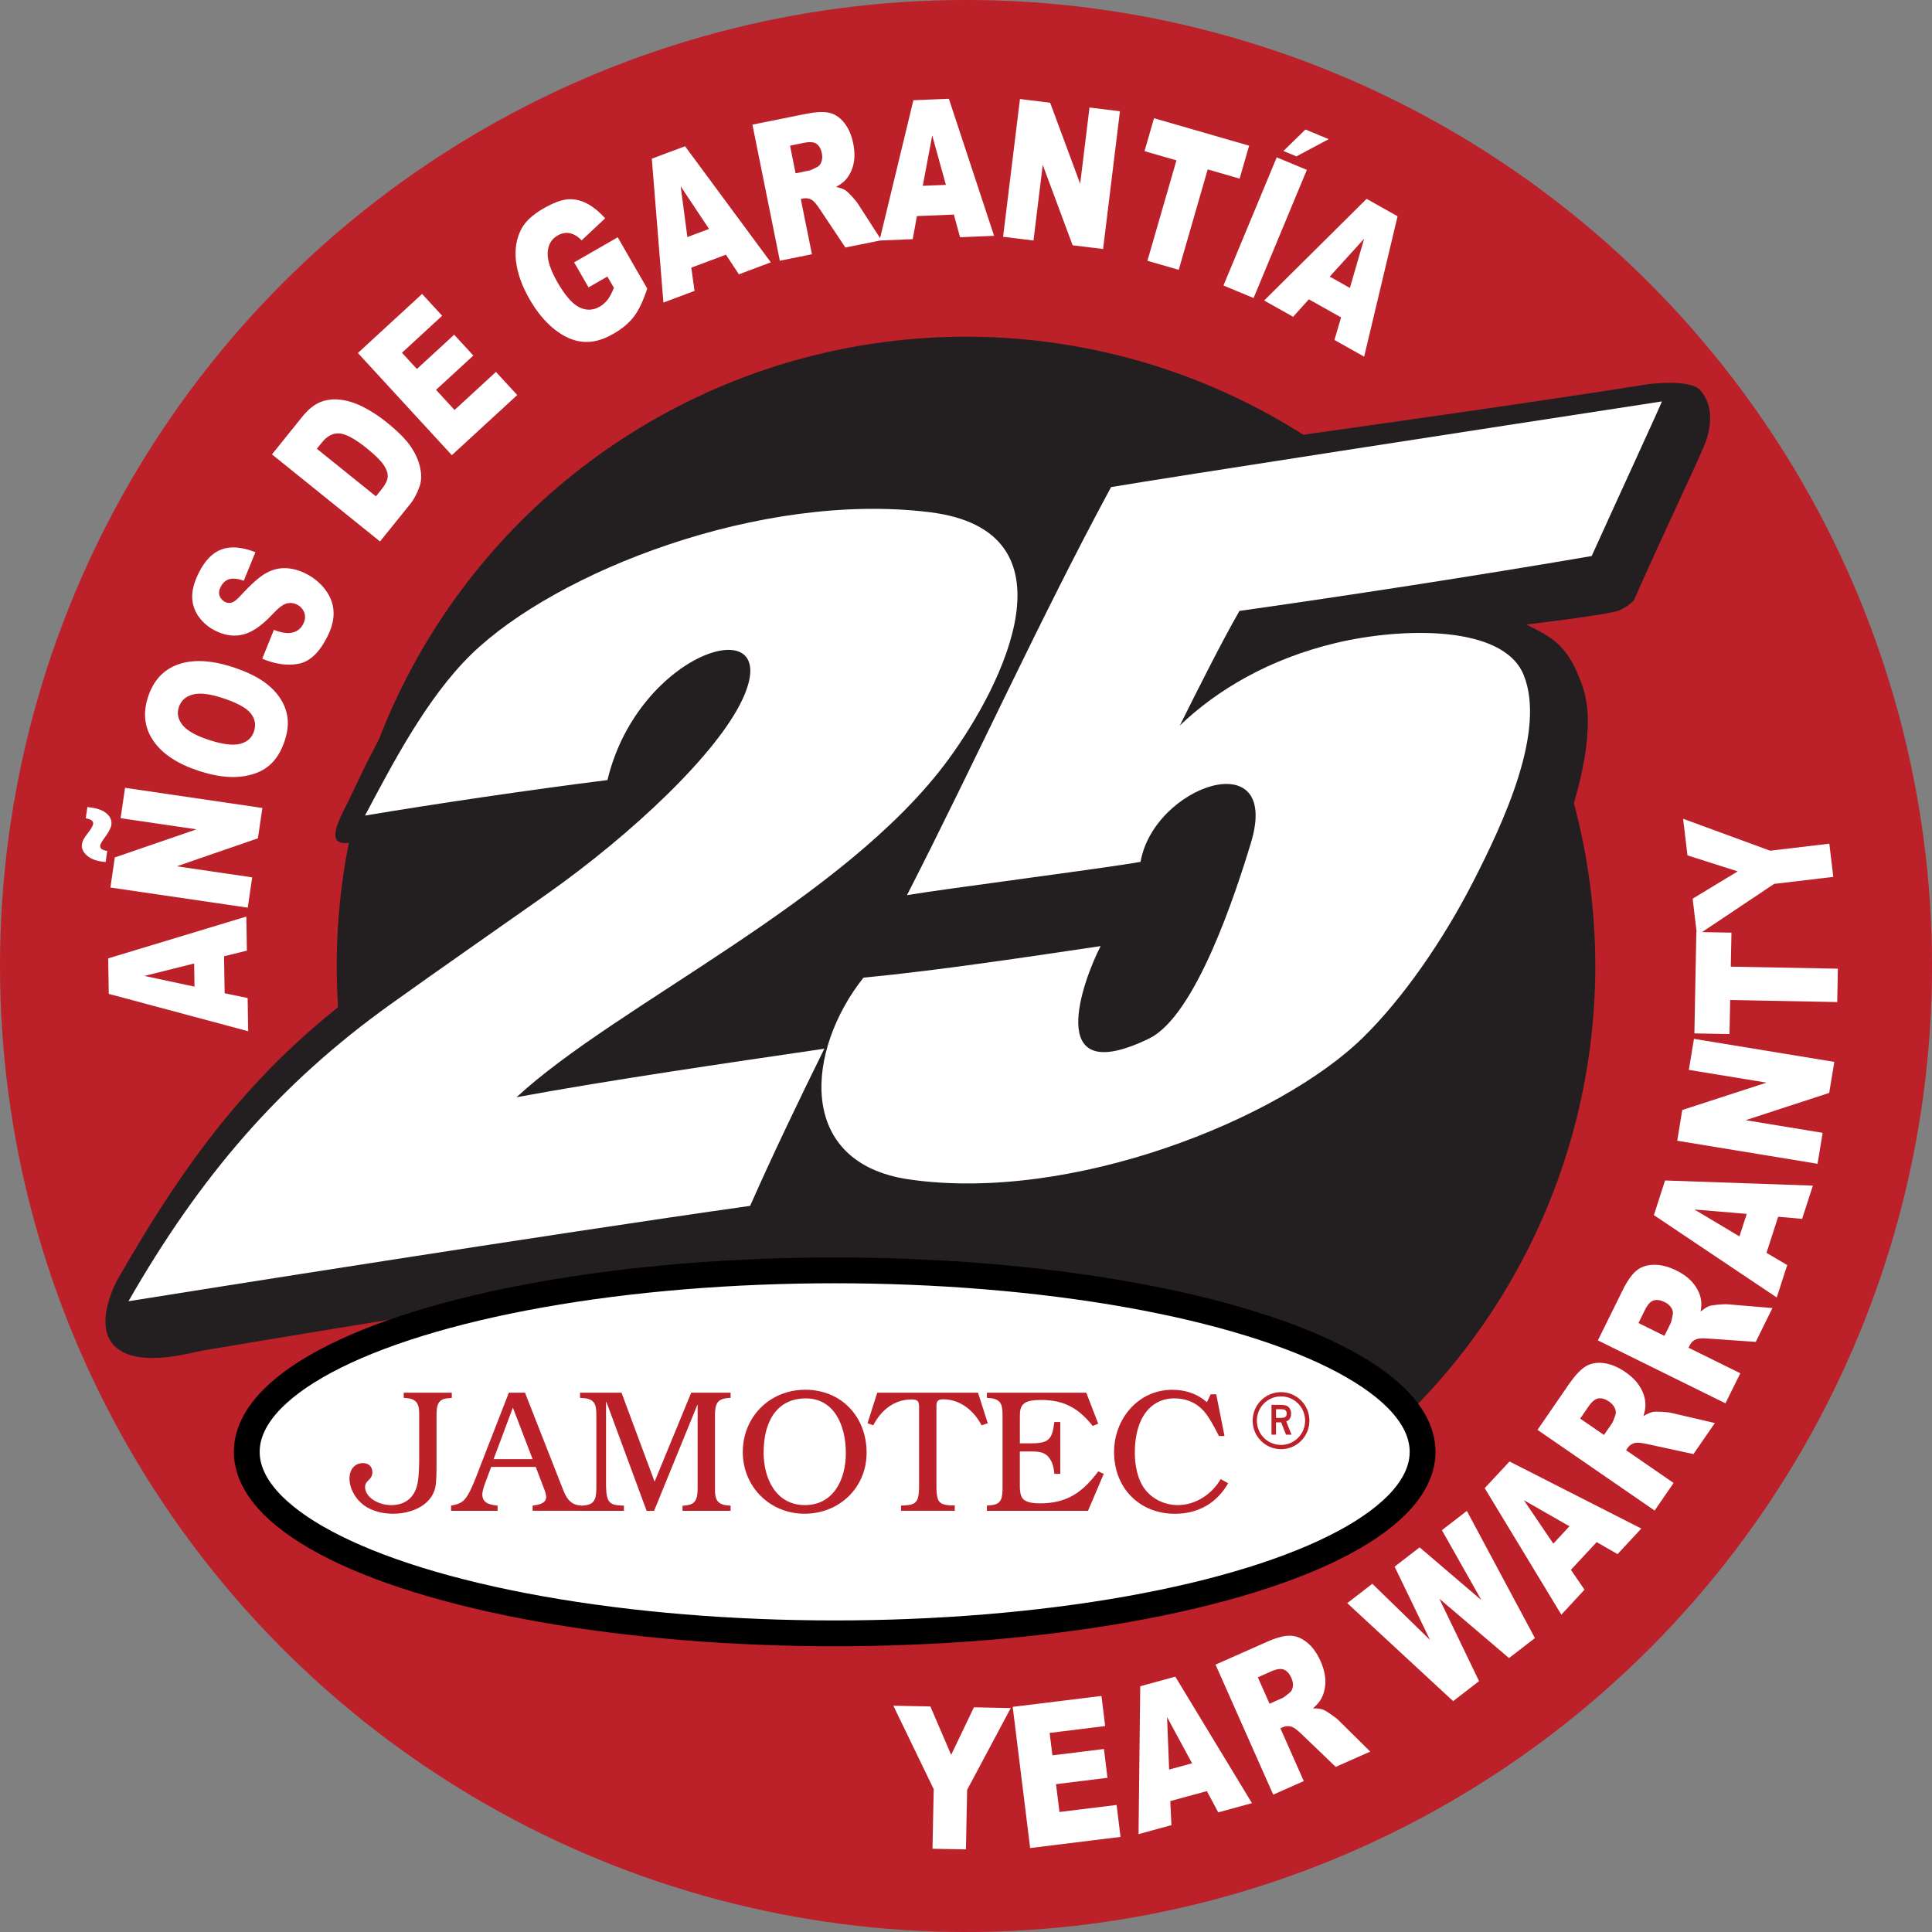
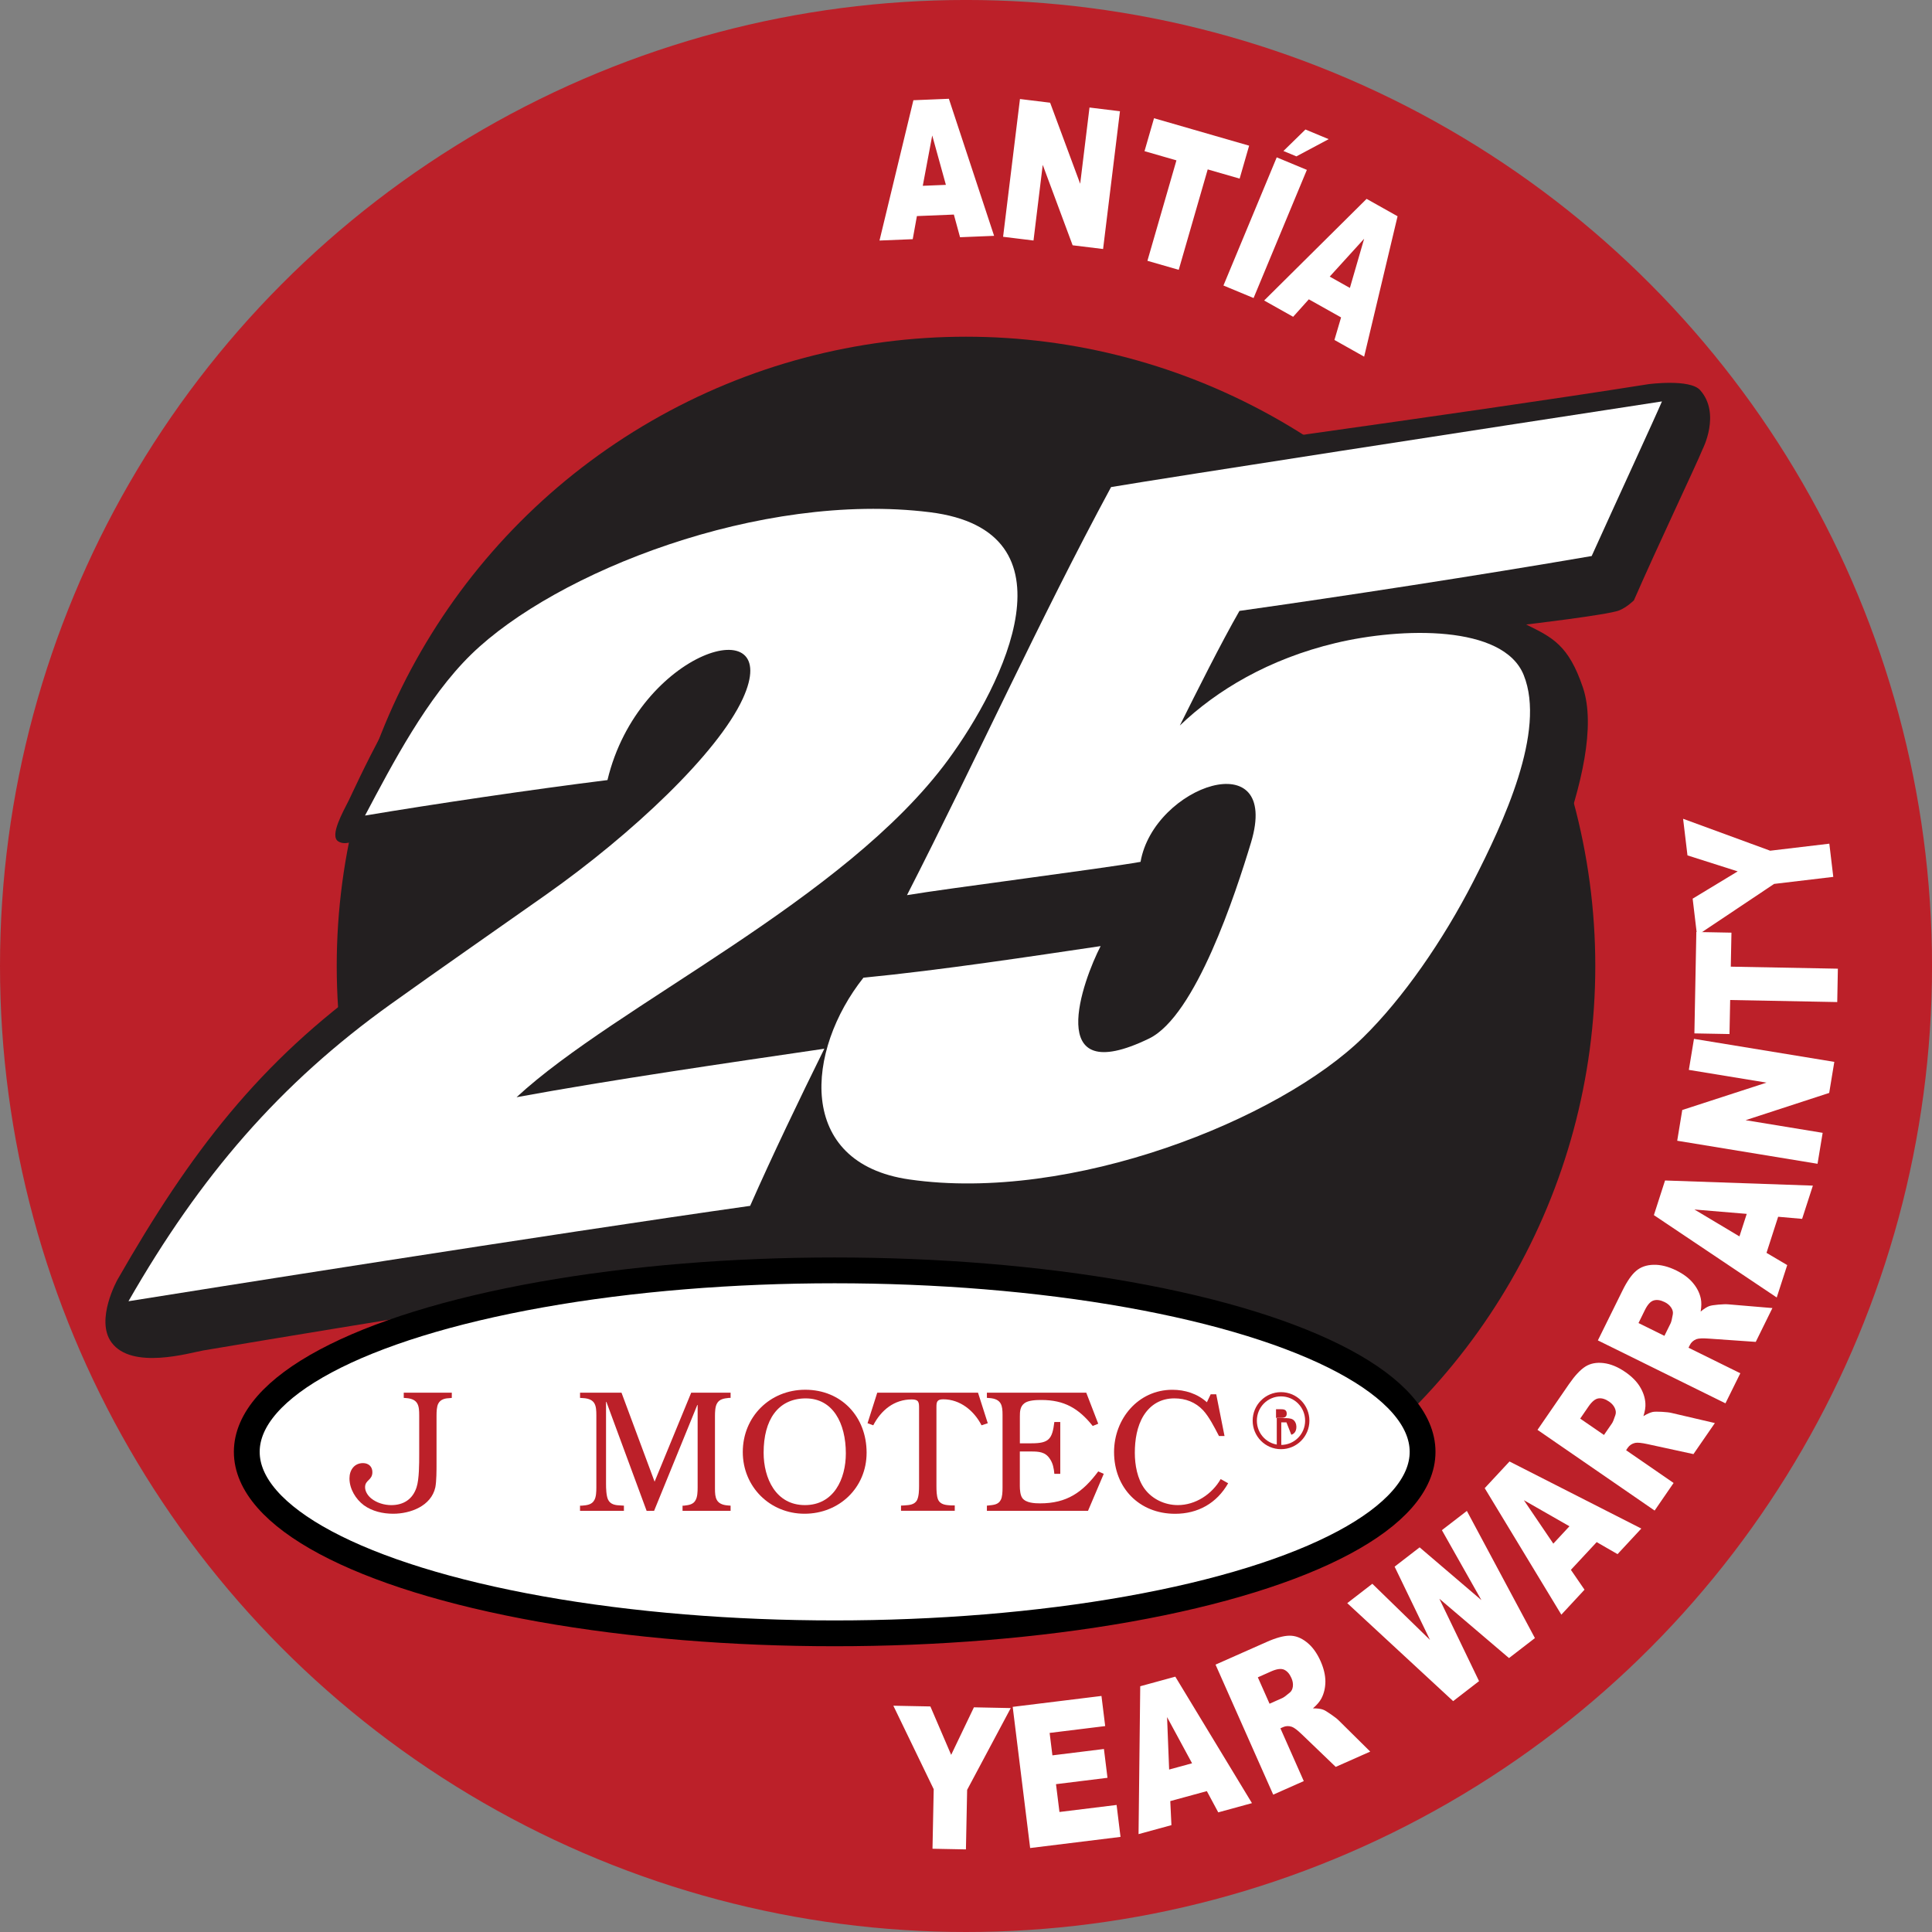
<svg xmlns="http://www.w3.org/2000/svg" version="1.1" id="Capa_1" x="0px" y="0px" width="101.125px" height="101.125px" viewBox="0 0 101.125 101.125" enable-background="new 0 0 101.125 101.125" xml:space="preserve">
  <rect x="0" y="0" width="101.125" height="101.125" fill="#808080" stroke="none" />
  <circle fill="#BC2029" cx="50.563" cy="50.562" r="50.563" />
  <path fill="#231F20" d="M45.528,67.498c-1.991-0.289-3.6-1.133-4.644-2.395c-1.048-1.259-1.471-2.826-1.467-4.359  c0.013-2.492,15.884-34.359,15.884-34.359l0.783-1.869c3.297-0.576,20.063-2.799,30.188-4.406c0,0,2.183-0.294,2.719,0.313  c1.093,1.233,0.125,3.094,0.125,3.094c-0.326,0.806-2.372,5.105-3.594,7.906c0,0-0.375,0.375-0.781,0.531  c-0.608,0.234-4.858,0.734-4.858,0.734c1.358,0.672,2.216,1.062,2.97,3.297c1.358,4.031-3.014,12.594-4.328,15.313  c0,0-4.711,5.431-7.021,7.779c-4.48,4.471-13.878,8.608-22.578,8.662C47.772,67.738,46.637,67.66,45.528,67.498z" />
  <path fill="#231F20" d="M6.147,66.984c3.82-6.681,7.438-11.404,13.439-15.692c2.63-1.881,5.379-3.789,8.133-5.73  c1.43-0.994,2.863-2.123,4.182-3.272c-3.938,0.493-11.65,1.099-12.301,1.32c-0.828,0.281-1.461,0.722-1.906,0.422  c-0.445-0.3,0.266-1.547,0.563-2.141c0.297-0.594,2.787-6.228,5.363-8.756c4.389-4.213,13.459-7.997,22.092-8.042  c1.056,0,2.104,0.059,3.139,0.188c1.927,0.237,3.45,0.886,4.481,1.979c1.036,1.094,1.432,2.521,1.424,3.865  c-0.054,3.503-2.203,7.09-3.921,9.491c-2.922,3.962-7.387,7.22-11.742,10.142c-2.185,1.457-4.348,2.833-6.269,4.126  c3.402-0.54,6.906-1.051,10.104-1.521l2.827-0.416l-1.265,2.563c-1.284,2.604-2.708,5.569-3.854,8.168L40.3,64.441l-0.027,1.543  c-10.418,1.475-29.178,4.621-29.641,4.703c-0.703,0.125-3.734,1.03-4.797-0.423C4.972,69.087,6.147,66.984,6.147,66.984z" />
  <circle fill="#231F20" cx="50.563" cy="50.562" r="32.938" />
  <g>
    <path fill="#FFFFFF" d="M86.99,21.011c-0.28,0.672-2.5,5.484-3.678,8.093c-5.938,1.02-12.988,2.104-18.436,2.872   c-0.957,1.666-2.248,4.248-3.121,6c1.928-1.849,4.66-3.485,8.16-4.32c3.443-0.821,8.777-0.967,9.84,1.68   c1.182,2.94-1.068,7.729-2.639,10.801c-1.588,3.101-3.693,6.131-5.762,8.159c-4.385,4.306-15.273,8.664-23.76,7.439   c-5.965-0.859-5.402-6.779-2.4-10.56c4.082-0.397,8.821-1.123,12.415-1.654c-0.906,1.75-3.057,7.551,2.537,4.838   c2.438-1.183,4.531-7.6,5.334-10.256c1.582-5.25-5.084-2.994-5.781,1.008c-1.938,0.348-10.156,1.394-12.225,1.743   c3.627-7.093,6.922-14.399,10.682-21.359C61.303,24.964,77.225,22.511,86.99,21.011z" />
    <path fill="#FFFFFF" d="M6.725,68.109c3.749-6.543,7.911-11.388,13.735-15.556c2.617-1.874,5.363-3.778,8.125-5.726   c4.51-3.179,8.981-7.402,10.292-10.252c2.205-4.797-5.456-2.553-7.081,4.256c-3.977,0.496-9.088,1.254-12.69,1.857   c1.436-2.708,3.239-6.175,5.561-8.438c4.427-4.315,15.141-8.538,24-7.44c7.854,0.974,3.862,9.009,0.96,12.96   c-5.417,7.375-17.365,12.824-22.589,17.66c5.002-0.918,10.946-1.78,16.109-2.538c-1.291,2.614-2.723,5.594-3.883,8.225   C28.821,64.596,9.859,67.605,6.725,68.109z" />
  </g>
  <ellipse fill="#FFFFFF" stroke="#000000" stroke-width="1.351" cx="43.689" cy="75.993" rx="30.772" ry="9.499" />
  <g>
    <path fill="#BC2029" d="M22.849,74.313v-0.199c0-0.228,0.009-0.49,0.091-0.646c0.127-0.243,0.381-0.28,0.627-0.29l0.081-0.01   v-0.271h-2.515v0.271l0.127,0.01c0.645,0.047,0.682,0.417,0.682,0.907v2.052c0,0.463,0,1.289-0.137,1.707   c-0.2,0.626-0.681,0.937-1.325,0.937c-0.363,0-0.763-0.118-1.044-0.347c-0.173-0.136-0.327-0.361-0.327-0.59   c0-0.391,0.382-0.354,0.382-0.79c0-0.29-0.201-0.472-0.491-0.472c-0.454,0-0.708,0.362-0.708,0.799c0,0.545,0.318,1.08,0.754,1.407   c0.436,0.317,0.998,0.444,1.534,0.444c0.898,0,1.987-0.399,2.206-1.381c0.063-0.325,0.063-0.897,0.063-1.244V74.313" />
-     <path fill="#BC2029" d="M25.836,76.374l1.008-2.696l1.035,2.696H25.836 M27.48,72.896h-0.845l-1.516,3.895   c-0.154,0.408-0.381,1.018-0.59,1.39c-0.227,0.399-0.382,0.509-0.818,0.608l-0.1,0.02v0.271h2.434v-0.271   c-0.436-0.047-0.799-0.138-0.799-0.592c0-0.209,0.137-0.563,0.209-0.753l0.254-0.681h2.334l0.407,1.07   c0.056,0.137,0.137,0.345,0.137,0.5c0,0.354-0.409,0.416-0.708,0.453v0.272h2.551v-0.272c-0.717-0.037-0.854-0.58-1.08-1.145   L27.48,72.896z" />
    <path fill="#BC2029" d="M34.237,79.08l2.26-5.538h0.019v4.312c0,0.22-0.01,0.491-0.101,0.654c-0.117,0.245-0.372,0.272-0.607,0.301   h-0.082v0.271h2.515v-0.271l-0.136-0.01c-0.637-0.046-0.682-0.409-0.682-0.882v-3.795c0-0.218,0.01-0.489,0.101-0.653   c0.127-0.244,0.381-0.272,0.626-0.3h0.091v-0.272h-2.062l-1.916,4.657l-1.732-4.657h-2.17v0.272l0.154,0.01   c0.662,0.036,0.699,0.408,0.699,0.907v3.768c0,0.229-0.01,0.491-0.1,0.654c-0.127,0.254-0.4,0.281-0.654,0.301h-0.1v0.271h2.297   v-0.271l-0.164-0.01c-0.264-0.01-0.545-0.037-0.672-0.318c-0.09-0.209-0.1-0.582-0.1-0.816v-4.285h0.02l2.105,5.702L34.237,79.08" />
    <path fill="#BC2029" d="M42.112,73.195h0.063c1.416,0,2.098,1.29,2.098,2.879c0,1.335-0.627,2.706-2.143,2.706   c-1.525,0-2.16-1.408-2.16-2.742C39.969,74.322,40.713,73.232,42.112,73.195 M42.147,72.742c-1.842,0-3.268,1.408-3.268,3.26   c0,1.816,1.416,3.23,3.232,3.23c1.814,0,3.249-1.36,3.249-3.194C45.361,74.159,44.044,72.742,42.147,72.742z" />
    <path fill="#BC2029" d="M51.191,72.896h-5.274l-0.508,1.599l0.299,0.108c0.41-0.789,1.09-1.354,2.016-1.354   c0.372,0,0.382,0.154,0.382,0.463v4.059c0,0.235-0.01,0.545-0.101,0.735c-0.127,0.263-0.417,0.272-0.671,0.291l-0.173,0.009v0.272   h2.813v-0.281h-0.19c-0.263-0.019-0.563-0.028-0.688-0.317c-0.072-0.183-0.081-0.465-0.081-0.69v-4.14   c0-0.254,0.018-0.408,0.354-0.408c0.89,0,1.616,0.599,2.007,1.361l0.326-0.108L51.191,72.896" />
    <path fill="#BC2029" d="M56.857,72.896h-5.201v0.271l0.136,0.01c0.636,0.047,0.683,0.408,0.683,0.881v3.804   c0,0.228-0.01,0.491-0.093,0.646c-0.127,0.254-0.39,0.264-0.635,0.291l-0.091,0.01v0.271h5.293l0.824-1.936l-0.289-0.127   c-0.817,1.099-1.645,1.672-3.041,1.672c-0.291,0-0.735-0.02-0.928-0.272c-0.117-0.154-0.135-0.454-0.135-0.637v-1.806h0.59   c0.398,0,0.744,0.018,0.979,0.381c0.166,0.235,0.212,0.509,0.238,0.789h0.31v-2.714h-0.31c-0.109,0.898-0.281,1.116-1.199,1.116   h-0.606V74.15c0-0.265,0.009-0.527,0.236-0.699c0.208-0.164,0.635-0.173,0.889-0.173c1.197,0,1.951,0.436,2.688,1.36l0.289-0.117   L56.857,72.896 M63.66,72.979h-0.29l-0.199,0.418c-0.5-0.452-1.146-0.653-1.808-0.653c-1.789,0-3.051,1.524-3.051,3.26   c0,1.87,1.316,3.231,3.195,3.231c1.198,0,2.18-0.554,2.777-1.598l-0.391-0.219c-0.453,0.79-1.315,1.362-2.242,1.362   c-0.68,0-1.344-0.311-1.742-0.854c-0.381-0.518-0.51-1.254-0.51-1.88c0-0.672,0.109-1.389,0.465-1.961   c0.363-0.571,0.906-0.891,1.605-0.891c0.59,0,1.107,0.2,1.508,0.627c0.309,0.337,0.58,0.872,0.789,1.271l0.037,0.072h0.291   L63.66,72.979" />
-     <path fill="#BC2029" d="M67.35,73.997c0,0.217-0.191,0.217-0.318,0.217h-0.242v-0.453h0.236   C67.204,73.761,67.35,73.78,67.35,73.997 M67.6,75.095L67.324,74.4c0.097-0.032,0.256-0.127,0.256-0.415   c0-0.141-0.063-0.307-0.195-0.384c-0.109-0.063-0.271-0.069-0.468-0.069h-0.364v1.563h0.236V74.45h0.27l0.254,0.645H67.6z    M68.313,74.361c0,0.701-0.561,1.27-1.262,1.27c-0.703,0-1.264-0.566-1.264-1.27s0.561-1.271,1.264-1.271   C67.752,73.091,68.313,73.658,68.313,74.361z M68.537,74.361c0-0.824-0.663-1.493-1.486-1.493c-0.822,0-1.484,0.669-1.484,1.493   c0,0.822,0.662,1.492,1.484,1.492C67.874,75.854,68.537,75.186,68.537,74.361z" />
+     <path fill="#BC2029" d="M67.35,73.997c0,0.217-0.191,0.217-0.318,0.217h-0.242v-0.453h0.236   C67.204,73.761,67.35,73.78,67.35,73.997 M67.6,75.095c0.097-0.032,0.256-0.127,0.256-0.415   c0-0.141-0.063-0.307-0.195-0.384c-0.109-0.063-0.271-0.069-0.468-0.069h-0.364v1.563h0.236V74.45h0.27l0.254,0.645H67.6z    M68.313,74.361c0,0.701-0.561,1.27-1.262,1.27c-0.703,0-1.264-0.566-1.264-1.27s0.561-1.271,1.264-1.271   C67.752,73.091,68.313,73.658,68.313,74.361z M68.537,74.361c0-0.824-0.663-1.493-1.486-1.493c-0.822,0-1.484,0.669-1.484,1.493   c0,0.822,0.662,1.492,1.484,1.492C67.874,75.854,68.537,75.186,68.537,74.361z" />
  </g>
  <g>
-     <path fill="#FFFFFF" d="M11.727,50.053l0.031,1.936l1.204,0.25l0.028,1.738l-7.297-1.955l-0.03-1.859l7.231-2.188l0.028,1.784   L11.727,50.053z M10.162,50.432l-2.602,0.65l2.621,0.561L10.162,50.432L10.162,50.432z M4.488,42.831l0.086-0.588   c0.085,0.01,0.159,0.02,0.221,0.029c0.363,0.053,0.634,0.164,0.813,0.332c0.179,0.168,0.252,0.362,0.22,0.58   c-0.023,0.159-0.145,0.387-0.366,0.684c-0.133,0.181-0.206,0.309-0.216,0.383c-0.011,0.072,0.01,0.132,0.063,0.181   c0.053,0.049,0.154,0.084,0.305,0.109l-0.085,0.581c-0.079-0.009-0.147-0.018-0.207-0.026c-0.35-0.052-0.617-0.166-0.801-0.342   c-0.185-0.176-0.262-0.365-0.232-0.566c0.013-0.087,0.038-0.167,0.075-0.24c0.038-0.073,0.129-0.205,0.273-0.396   c0.145-0.189,0.224-0.333,0.238-0.427C4.885,43.058,4.862,43,4.808,42.95C4.754,42.899,4.647,42.86,4.488,42.831z M5.779,46.455   L6.01,44.88l4.279-1.471l-3.977-0.584l0.233-1.589l7.188,1.055L13.5,43.88l-4.247,1.464l3.947,0.579l-0.232,1.586L5.779,46.455z    M10.451,40.364C9.322,40.001,8.519,39.48,8.044,38.8c-0.476-0.68-0.577-1.446-0.303-2.298c0.281-0.874,0.806-1.448,1.576-1.722   c0.77-0.274,1.712-0.232,2.825,0.125c0.809,0.259,1.438,0.576,1.89,0.949c0.451,0.373,0.758,0.8,0.92,1.283   c0.163,0.483,0.15,1.017-0.037,1.599c-0.19,0.592-0.472,1.042-0.845,1.351c-0.373,0.309-0.867,0.497-1.482,0.565   C11.971,40.719,11.259,40.623,10.451,40.364z M10.981,38.744c0.698,0.224,1.231,0.287,1.6,0.188   c0.368-0.099,0.607-0.317,0.716-0.657c0.112-0.349,0.049-0.667-0.188-0.954c-0.238-0.287-0.743-0.555-1.517-0.803   c-0.651-0.209-1.159-0.262-1.523-0.16c-0.364,0.103-0.602,0.325-0.711,0.667c-0.105,0.327-0.037,0.639,0.204,0.935   C9.804,38.256,10.277,38.518,10.981,38.744z M13.727,34.479l0.608-1.509c0.326,0.124,0.594,0.179,0.805,0.164   c0.342-0.025,0.585-0.183,0.731-0.475c0.109-0.217,0.126-0.418,0.051-0.604c-0.075-0.185-0.202-0.322-0.379-0.411   c-0.168-0.084-0.347-0.104-0.536-0.059s-0.445,0.243-0.768,0.591c-0.533,0.569-1.035,0.913-1.505,1.034   c-0.472,0.122-0.962,0.056-1.47-0.199c-0.333-0.167-0.612-0.398-0.835-0.695c-0.223-0.295-0.346-0.633-0.368-1.013   c-0.022-0.38,0.096-0.827,0.354-1.34c0.316-0.63,0.711-1.033,1.186-1.208s1.064-0.126,1.769,0.148l-0.61,1.492   c-0.313-0.108-0.564-0.135-0.758-0.08s-0.345,0.191-0.453,0.406c-0.089,0.177-0.106,0.335-0.052,0.476   c0.054,0.139,0.151,0.244,0.293,0.314c0.104,0.052,0.215,0.063,0.334,0.029c0.122-0.028,0.287-0.159,0.496-0.391   c0.523-0.571,0.954-0.952,1.292-1.143c0.338-0.191,0.683-0.28,1.035-0.268c0.354,0.013,0.706,0.107,1.06,0.286   c0.417,0.209,0.756,0.489,1.02,0.84c0.264,0.351,0.408,0.729,0.432,1.134s-0.084,0.846-0.323,1.324   c-0.421,0.838-0.925,1.313-1.512,1.422C15.036,34.853,14.404,34.765,13.727,34.479z M14.235,23.783l1.588-1.971   c0.313-0.389,0.636-0.646,0.967-0.774s0.69-0.165,1.076-0.111c0.386,0.054,0.779,0.185,1.181,0.392   c0.402,0.207,0.795,0.466,1.181,0.776c0.605,0.487,1.031,0.917,1.28,1.29c0.249,0.373,0.412,0.743,0.487,1.11   c0.076,0.367,0.065,0.687-0.032,0.96c-0.132,0.374-0.292,0.679-0.483,0.916l-1.589,1.971L14.235,23.783z M16.585,23.489   l3.091,2.491l0.262-0.325c0.224-0.277,0.342-0.507,0.355-0.69c0.013-0.182-0.054-0.388-0.203-0.617   c-0.149-0.229-0.449-0.525-0.902-0.891c-0.6-0.483-1.069-0.739-1.411-0.769c-0.341-0.03-0.649,0.127-0.926,0.471L16.585,23.489z    M18.732,18.477l3.362-3.092l1.05,1.143l-2.104,1.936l0.781,0.85l1.952-1.795l1.003,1.091l-1.953,1.795l0.97,1.054l2.166-1.992   l1.114,1.211l-3.423,3.147L18.732,18.477z M30.805,15.043l-0.754-1.31l2.282-1.313l1.545,2.685   c-0.211,0.644-0.444,1.133-0.698,1.468s-0.612,0.635-1.073,0.899C31.54,17.8,31.004,17.938,30.5,17.89   c-0.504-0.048-1-0.269-1.487-0.66c-0.487-0.391-0.918-0.913-1.293-1.565c-0.396-0.687-0.632-1.347-0.709-1.979   c-0.077-0.632,0.016-1.199,0.279-1.702c0.207-0.39,0.584-0.742,1.132-1.058c0.528-0.304,0.959-0.468,1.294-0.493   c0.335-0.025,0.664,0.045,0.989,0.211c0.325,0.166,0.648,0.426,0.97,0.783l-1.232,1.155c-0.195-0.204-0.399-0.328-0.612-0.374   c-0.212-0.045-0.428-0.005-0.645,0.12c-0.324,0.187-0.497,0.483-0.519,0.89c-0.022,0.407,0.152,0.932,0.521,1.573   c0.392,0.682,0.77,1.112,1.132,1.292c0.362,0.18,0.718,0.17,1.066-0.03c0.165-0.095,0.305-0.217,0.418-0.367   c0.114-0.149,0.224-0.355,0.33-0.619l-0.341-0.592L30.805,15.043z M37.996,13.331l-1.812,0.679l0.169,1.217l-1.629,0.61   l-0.607-7.531l1.741-0.651l4.489,6.077l-1.671,0.626L37.996,13.331z M37.113,11.983l-1.486-2.232l0.352,2.657L37.113,11.983z    M40.819,13.646l-1.436-7.122l2.785-0.561c0.516-0.104,0.923-0.125,1.219-0.064s0.56,0.233,0.791,0.516   c0.231,0.283,0.392,0.65,0.483,1.103c0.08,0.396,0.084,0.749,0.014,1.062c-0.07,0.313-0.199,0.58-0.387,0.803   c-0.12,0.142-0.296,0.275-0.53,0.4c0.217,0.047,0.379,0.104,0.488,0.175c0.073,0.046,0.188,0.153,0.343,0.32   c0.155,0.168,0.263,0.3,0.323,0.396l1.225,1.9l-1.888,0.381l-1.332-1.997c-0.17-0.259-0.308-0.421-0.413-0.488   c-0.143-0.085-0.29-0.113-0.442-0.083l-0.147,0.03l0.583,2.891L40.819,13.646z M41.643,9.071l0.705-0.143   c0.076-0.015,0.217-0.077,0.423-0.186c0.105-0.052,0.18-0.144,0.226-0.278c0.046-0.134,0.053-0.279,0.022-0.434   c-0.046-0.23-0.137-0.396-0.273-0.496c-0.135-0.101-0.355-0.12-0.66-0.059l-0.734,0.148L41.643,9.071z" />
    <path fill="#FFFFFF" d="M49.927,11.231l-1.934,0.079l-0.219,1.209l-1.739,0.071l1.774-7.344l1.857-0.076l2.367,7.174l-1.782,0.073   L49.927,11.231z M49.51,9.676l-0.715-2.585L48.3,9.725L49.51,9.676z M53.387,5.183l1.579,0.193l1.573,4.242l0.488-3.99l1.594,0.195   l-0.883,7.211l-1.594-0.195l-1.565-4.21l-0.483,3.96l-1.592-0.195L53.387,5.183z M60.404,6.188l4.978,1.437l-0.497,1.724   l-1.671-0.482l-1.517,5.256l-1.639-0.472l1.519-5.257l-1.671-0.482L60.404,6.188z M66.827,8.236l1.577,0.656L65.615,15.6   l-1.577-0.656L66.827,8.236z M68.33,6.778l1.216,0.506l-1.69,0.901l-0.678-0.282L68.33,6.778z M70.195,16.614l-1.688-0.947   l-0.821,0.914l-1.518-0.852l5.363-5.32l1.621,0.91l-1.75,7.349l-1.555-0.874L70.195,16.614z M70.656,15.071l0.746-2.575   L69.6,14.478L70.656,15.071z" />
  </g>
  <g>
    <path fill="#FFFFFF" d="M46.76,89.281l1.938,0.038l1.088,2.534l1.191-2.488l1.928,0.039l-2.283,4.281l-0.063,3.116l-1.75-0.034   l0.063-3.117L46.76,89.281z M53.007,89.341l4.646-0.571l0.195,1.577l-2.908,0.358l0.145,1.174l2.697-0.333l0.186,1.508   l-2.695,0.333l0.181,1.456l2.991-0.368l0.205,1.672L53.92,96.73L53.007,89.341z M63.169,93.751l-1.914,0.522l0.06,1.259   l-1.721,0.47l0.088-7.74l1.836-0.502l4.012,6.62l-1.764,0.483L63.169,93.751z M62.395,92.294l-1.308-2.417l0.108,2.745   L62.395,92.294z M66.643,93.936l-3.019-6.806l2.662-1.18c0.491-0.22,0.896-0.331,1.204-0.335c0.311-0.004,0.611,0.109,0.904,0.34   c0.295,0.23,0.537,0.563,0.73,0.997c0.166,0.377,0.248,0.729,0.25,1.059c-0.002,0.327-0.07,0.624-0.209,0.89   c-0.09,0.169-0.236,0.341-0.443,0.518c0.227,0,0.404,0.021,0.527,0.066c0.084,0.03,0.221,0.111,0.414,0.246   c0.193,0.133,0.33,0.239,0.41,0.321l1.648,1.63l-1.806,0.801l-1.772-1.702c-0.229-0.22-0.402-0.353-0.523-0.396   c-0.16-0.055-0.314-0.05-0.461,0.016l-0.139,0.063l1.223,2.762L66.643,93.936z M66.451,89.177l0.672-0.299   c0.074-0.033,0.201-0.126,0.383-0.281c0.094-0.073,0.148-0.185,0.166-0.327c0.016-0.145-0.01-0.291-0.076-0.438   c-0.098-0.222-0.225-0.365-0.383-0.437c-0.158-0.07-0.383-0.041-0.674,0.088l-0.701,0.312L66.451,89.177z M70.518,83.912   l1.313-1.014l3.018,2.938l-1.852-3.834l1.309-1.01l3.234,2.762l-2.068-3.662l1.307-1.007l3.562,6.656l-1.356,1.046l-3.646-3.106   l2.078,4.313l-1.355,1.047L70.518,83.912L70.518,83.912z M83.574,80.717l-1.35,1.452l0.713,1.039l-1.213,1.307l-4.011-6.622   l1.298-1.396l6.899,3.511l-1.244,1.339L83.574,80.717z M82.148,79.888l-2.385-1.364l1.541,2.273L82.148,79.888z M86.607,79.066   l-6.131-4.224l1.649-2.396c0.308-0.445,0.593-0.749,0.854-0.915s0.578-0.229,0.949-0.185c0.373,0.043,0.752,0.199,1.143,0.468   c0.34,0.234,0.596,0.492,0.766,0.771c0.172,0.28,0.268,0.57,0.287,0.867c0.014,0.189-0.021,0.416-0.104,0.672   c0.19-0.119,0.354-0.189,0.481-0.218c0.088-0.019,0.248-0.021,0.479-0.009c0.234,0.014,0.408,0.032,0.521,0.062l2.259,0.527   l-1.121,1.625l-2.402-0.522c-0.309-0.068-0.527-0.09-0.652-0.064c-0.166,0.039-0.293,0.123-0.385,0.255l-0.086,0.128l2.486,1.714   L86.607,79.066z M83.955,75.109l0.418-0.605c0.047-0.064,0.105-0.213,0.18-0.439c0.039-0.111,0.029-0.232-0.031-0.365   c-0.061-0.131-0.16-0.242-0.293-0.334c-0.199-0.137-0.383-0.194-0.555-0.172c-0.172,0.021-0.348,0.164-0.529,0.427l-0.434,0.632   L83.955,75.109L83.955,75.109z M90.314,73.453l-6.678-3.294l1.289-2.61c0.237-0.482,0.475-0.826,0.713-1.027   c0.233-0.202,0.537-0.311,0.912-0.32c0.372-0.01,0.77,0.089,1.196,0.299c0.371,0.184,0.659,0.4,0.868,0.653   c0.212,0.253,0.349,0.524,0.41,0.816c0.039,0.188,0.037,0.412-0.008,0.681c0.174-0.146,0.324-0.241,0.447-0.286   c0.084-0.031,0.242-0.058,0.475-0.078c0.234-0.021,0.408-0.025,0.523-0.015l2.311,0.195L91.9,70.237l-2.453-0.171   c-0.316-0.023-0.533-0.015-0.654,0.029c-0.158,0.063-0.273,0.165-0.344,0.31l-0.068,0.138l2.711,1.336L90.314,73.453z    M87.119,69.921l0.326-0.66c0.035-0.071,0.072-0.226,0.113-0.46c0.022-0.117-0.004-0.236-0.084-0.357   c-0.078-0.12-0.193-0.217-0.338-0.288c-0.218-0.107-0.406-0.138-0.574-0.089c-0.166,0.046-0.32,0.212-0.461,0.496l-0.338,0.688   L87.119,69.921z M93.072,63.688l-0.609,1.889l1.084,0.64l-0.549,1.696l-6.43-4.311l0.584-1.813l7.738,0.269l-0.563,1.74   L93.072,63.688z M91.428,63.537l-2.738-0.229l2.356,1.408L91.428,63.537z M87.789,59.709l0.264-1.609l4.41-1.433L88.398,56   l0.268-1.624l7.346,1.205l-0.268,1.625l-4.375,1.427l4.033,0.662l-0.268,1.62L87.789,59.709z M88.688,54.09l0.102-5.308   l1.838,0.035l-0.035,1.78l5.605,0.106l-0.033,1.747l-5.604-0.107l-0.035,1.781L88.688,54.09z" />
    <path fill="#FFFFFF" d="M88.826,48.963l-0.229-1.925l2.358-1.428l-2.629-0.837l-0.229-1.916l4.557,1.671l3.097-0.368l0.207,1.738   l-3.097,0.368L88.826,48.963z" />
  </g>
</svg>